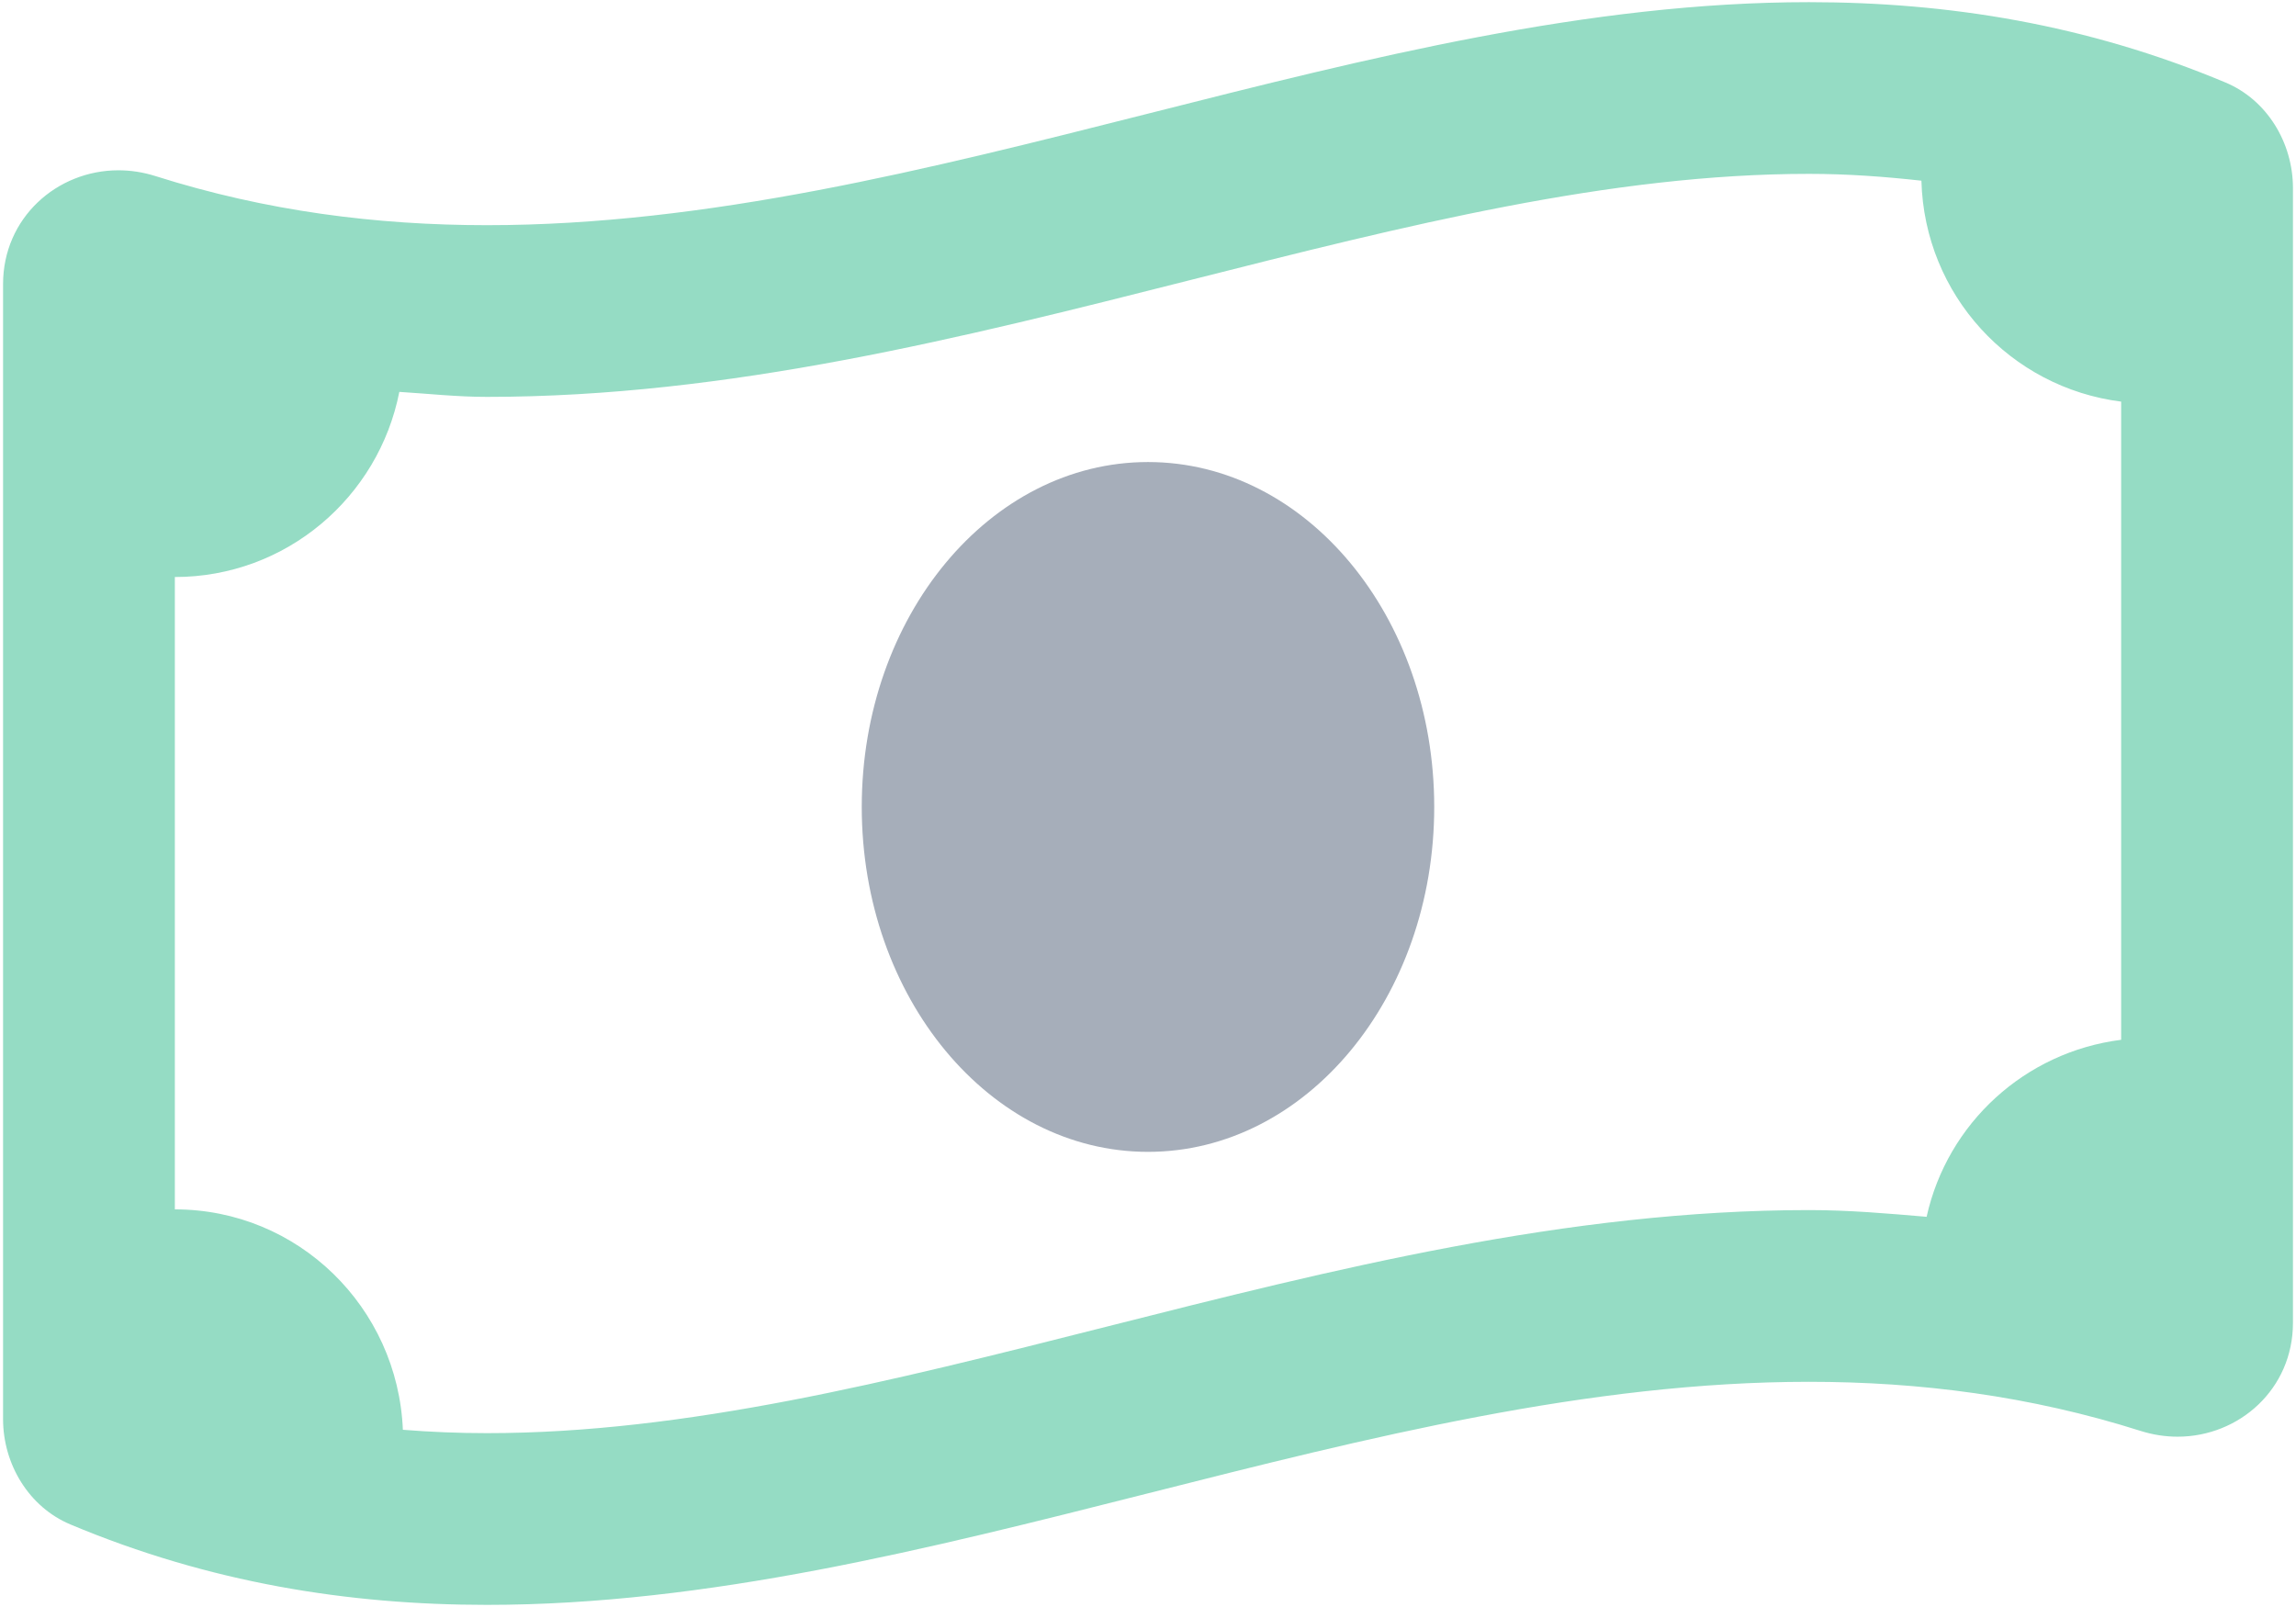
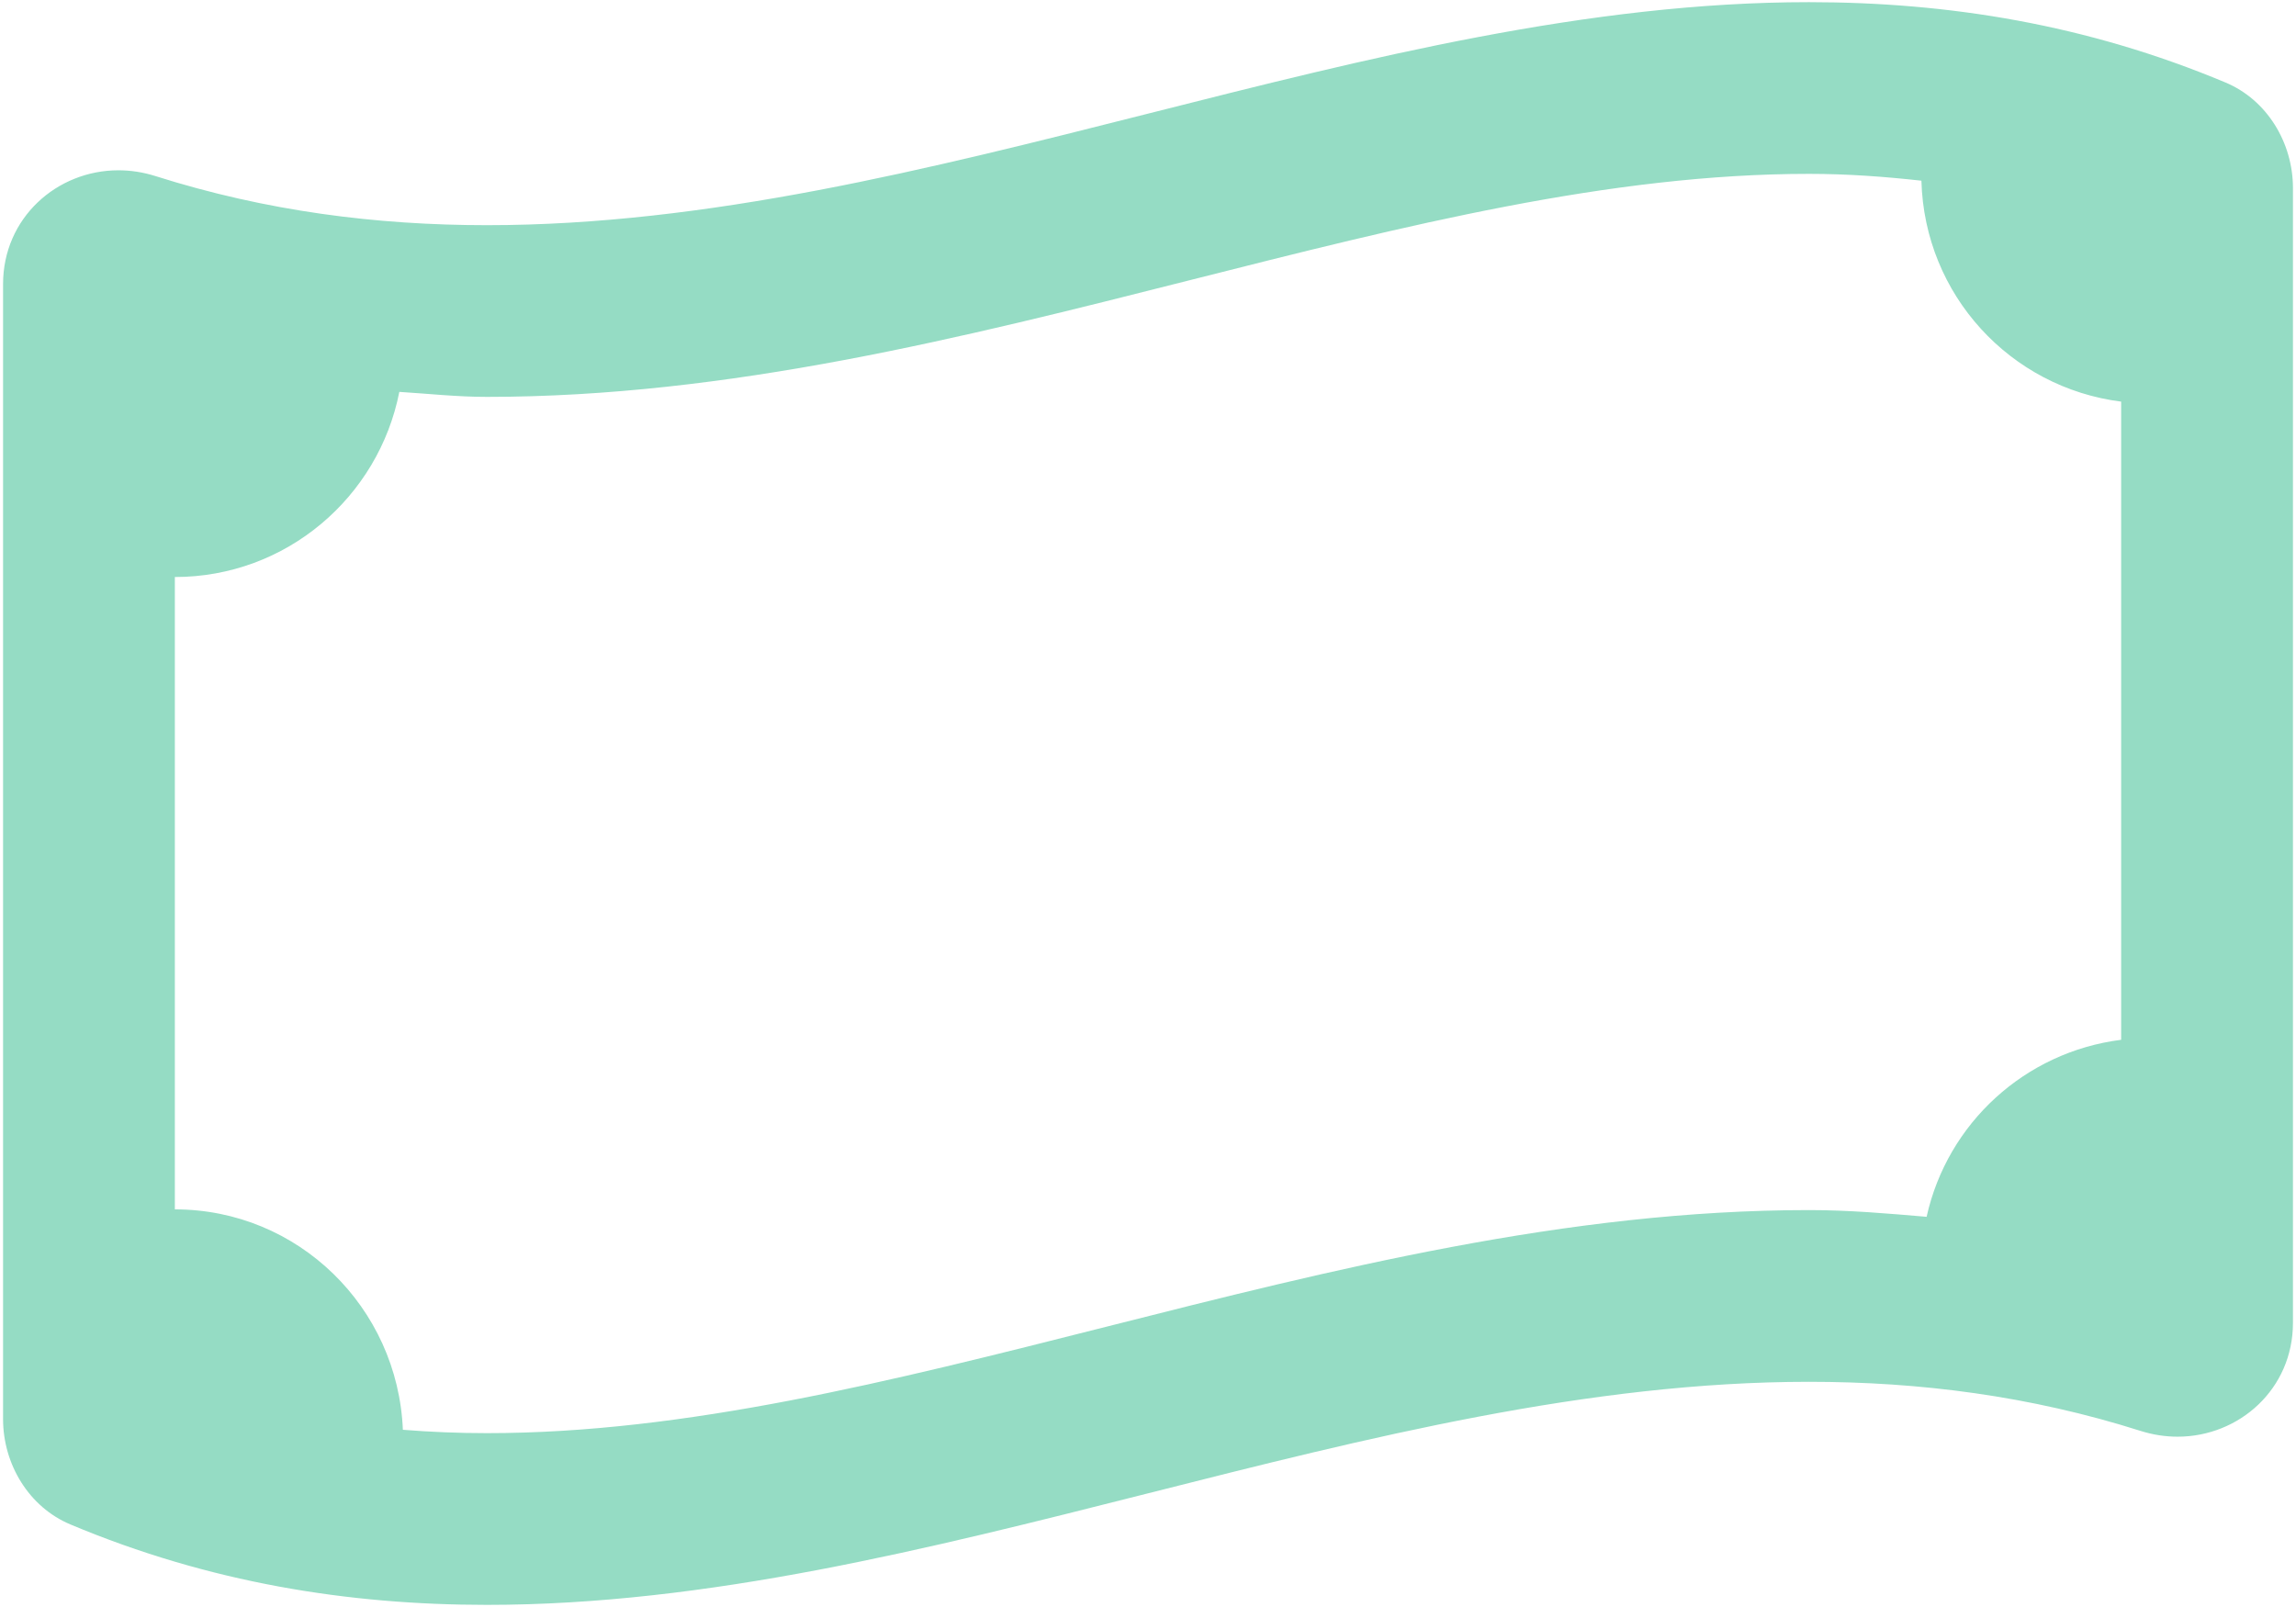
<svg xmlns="http://www.w3.org/2000/svg" id="a" data-name="Layer 1" width="109.291" height="76.504" viewBox="0 0 109.291 76.504">
  <path d="m105.935,3.928C99.329,1.157,92.717.103,86.109.103c-20.977-.002-41.952,10.617-62.929,10.617-5.261,0-10.518-.668-15.779-2.337-.591-.187-1.184-.276-1.763-.276-2.931,0-5.492,2.269-5.492,5.418v54.033c0,2.151,1.231,4.19,3.209,5.017,6.606,2.773,13.218,3.827,19.826,3.827,20.977,0,41.954-10.619,62.931-10.619,5.261,0,10.518.668,15.779,2.337.591.187,1.184.276,1.763.276,2.931,0,5.492-2.269,5.492-5.418V8.947c-.002-2.153-1.233-4.19-3.21-5.019h0Zm-4.966,45.573c-4.58.579-8.274,3.97-9.261,8.427-1.839-.157-3.672-.32-5.598-.32-11.506,0-22.673,2.825-33.471,5.559-10.28,2.602-19.989,5.06-29.458,5.06-1.366,0-2.699-.055-4.004-.16-.242-5.83-4.988-10.493-10.854-10.493v-30.104c5.292,0,9.696-3.789,10.685-8.814,1.386.087,2.739.238,4.174.238,11.506,0,22.672-2.825,33.469-5.559,10.278-2.601,19.988-5.058,29.458-5.058,1.846,0,3.614.133,5.351.325.145,5.443,4.236,9.851,9.508,10.518v30.38Z" fill="#95dcc4" />
-   <path d="m54.645,21.996c-7.524,0-13.625,7.351-13.625,16.42s6.099,16.42,13.625,16.42,13.625-7.349,13.625-16.42-6.1-16.42-13.625-16.42h0Z" fill="#a6aeba" />
</svg>